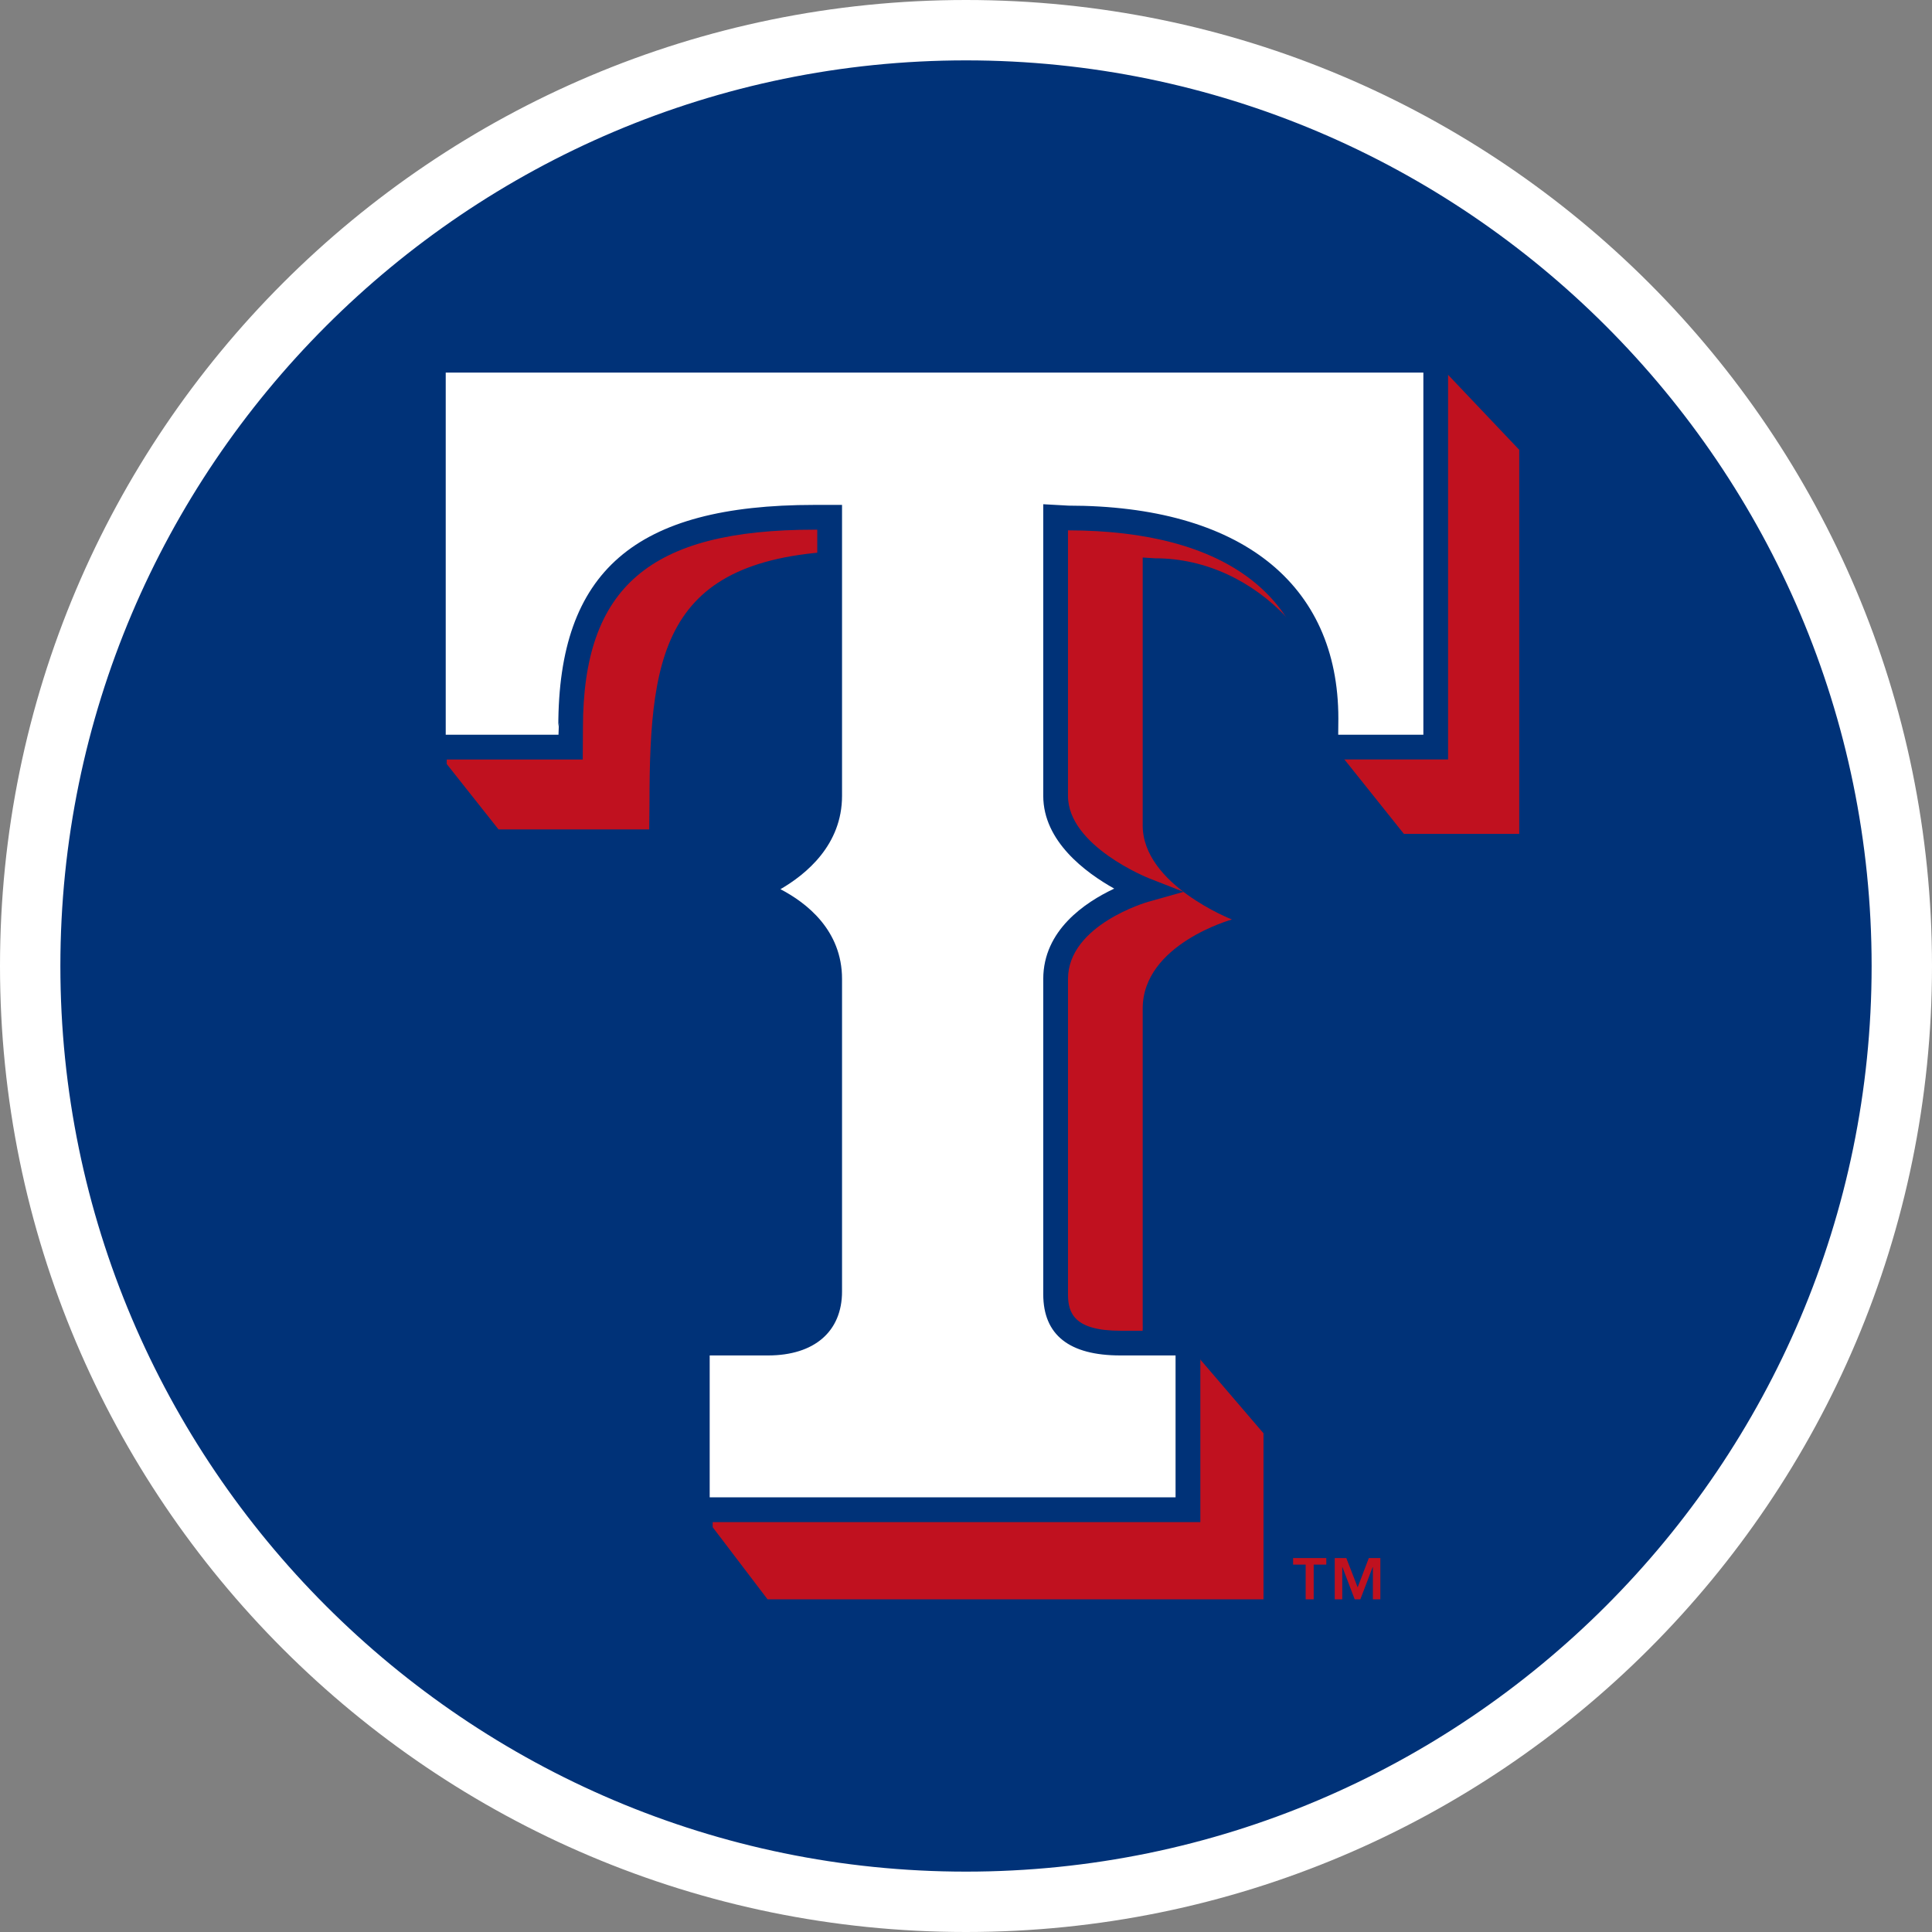
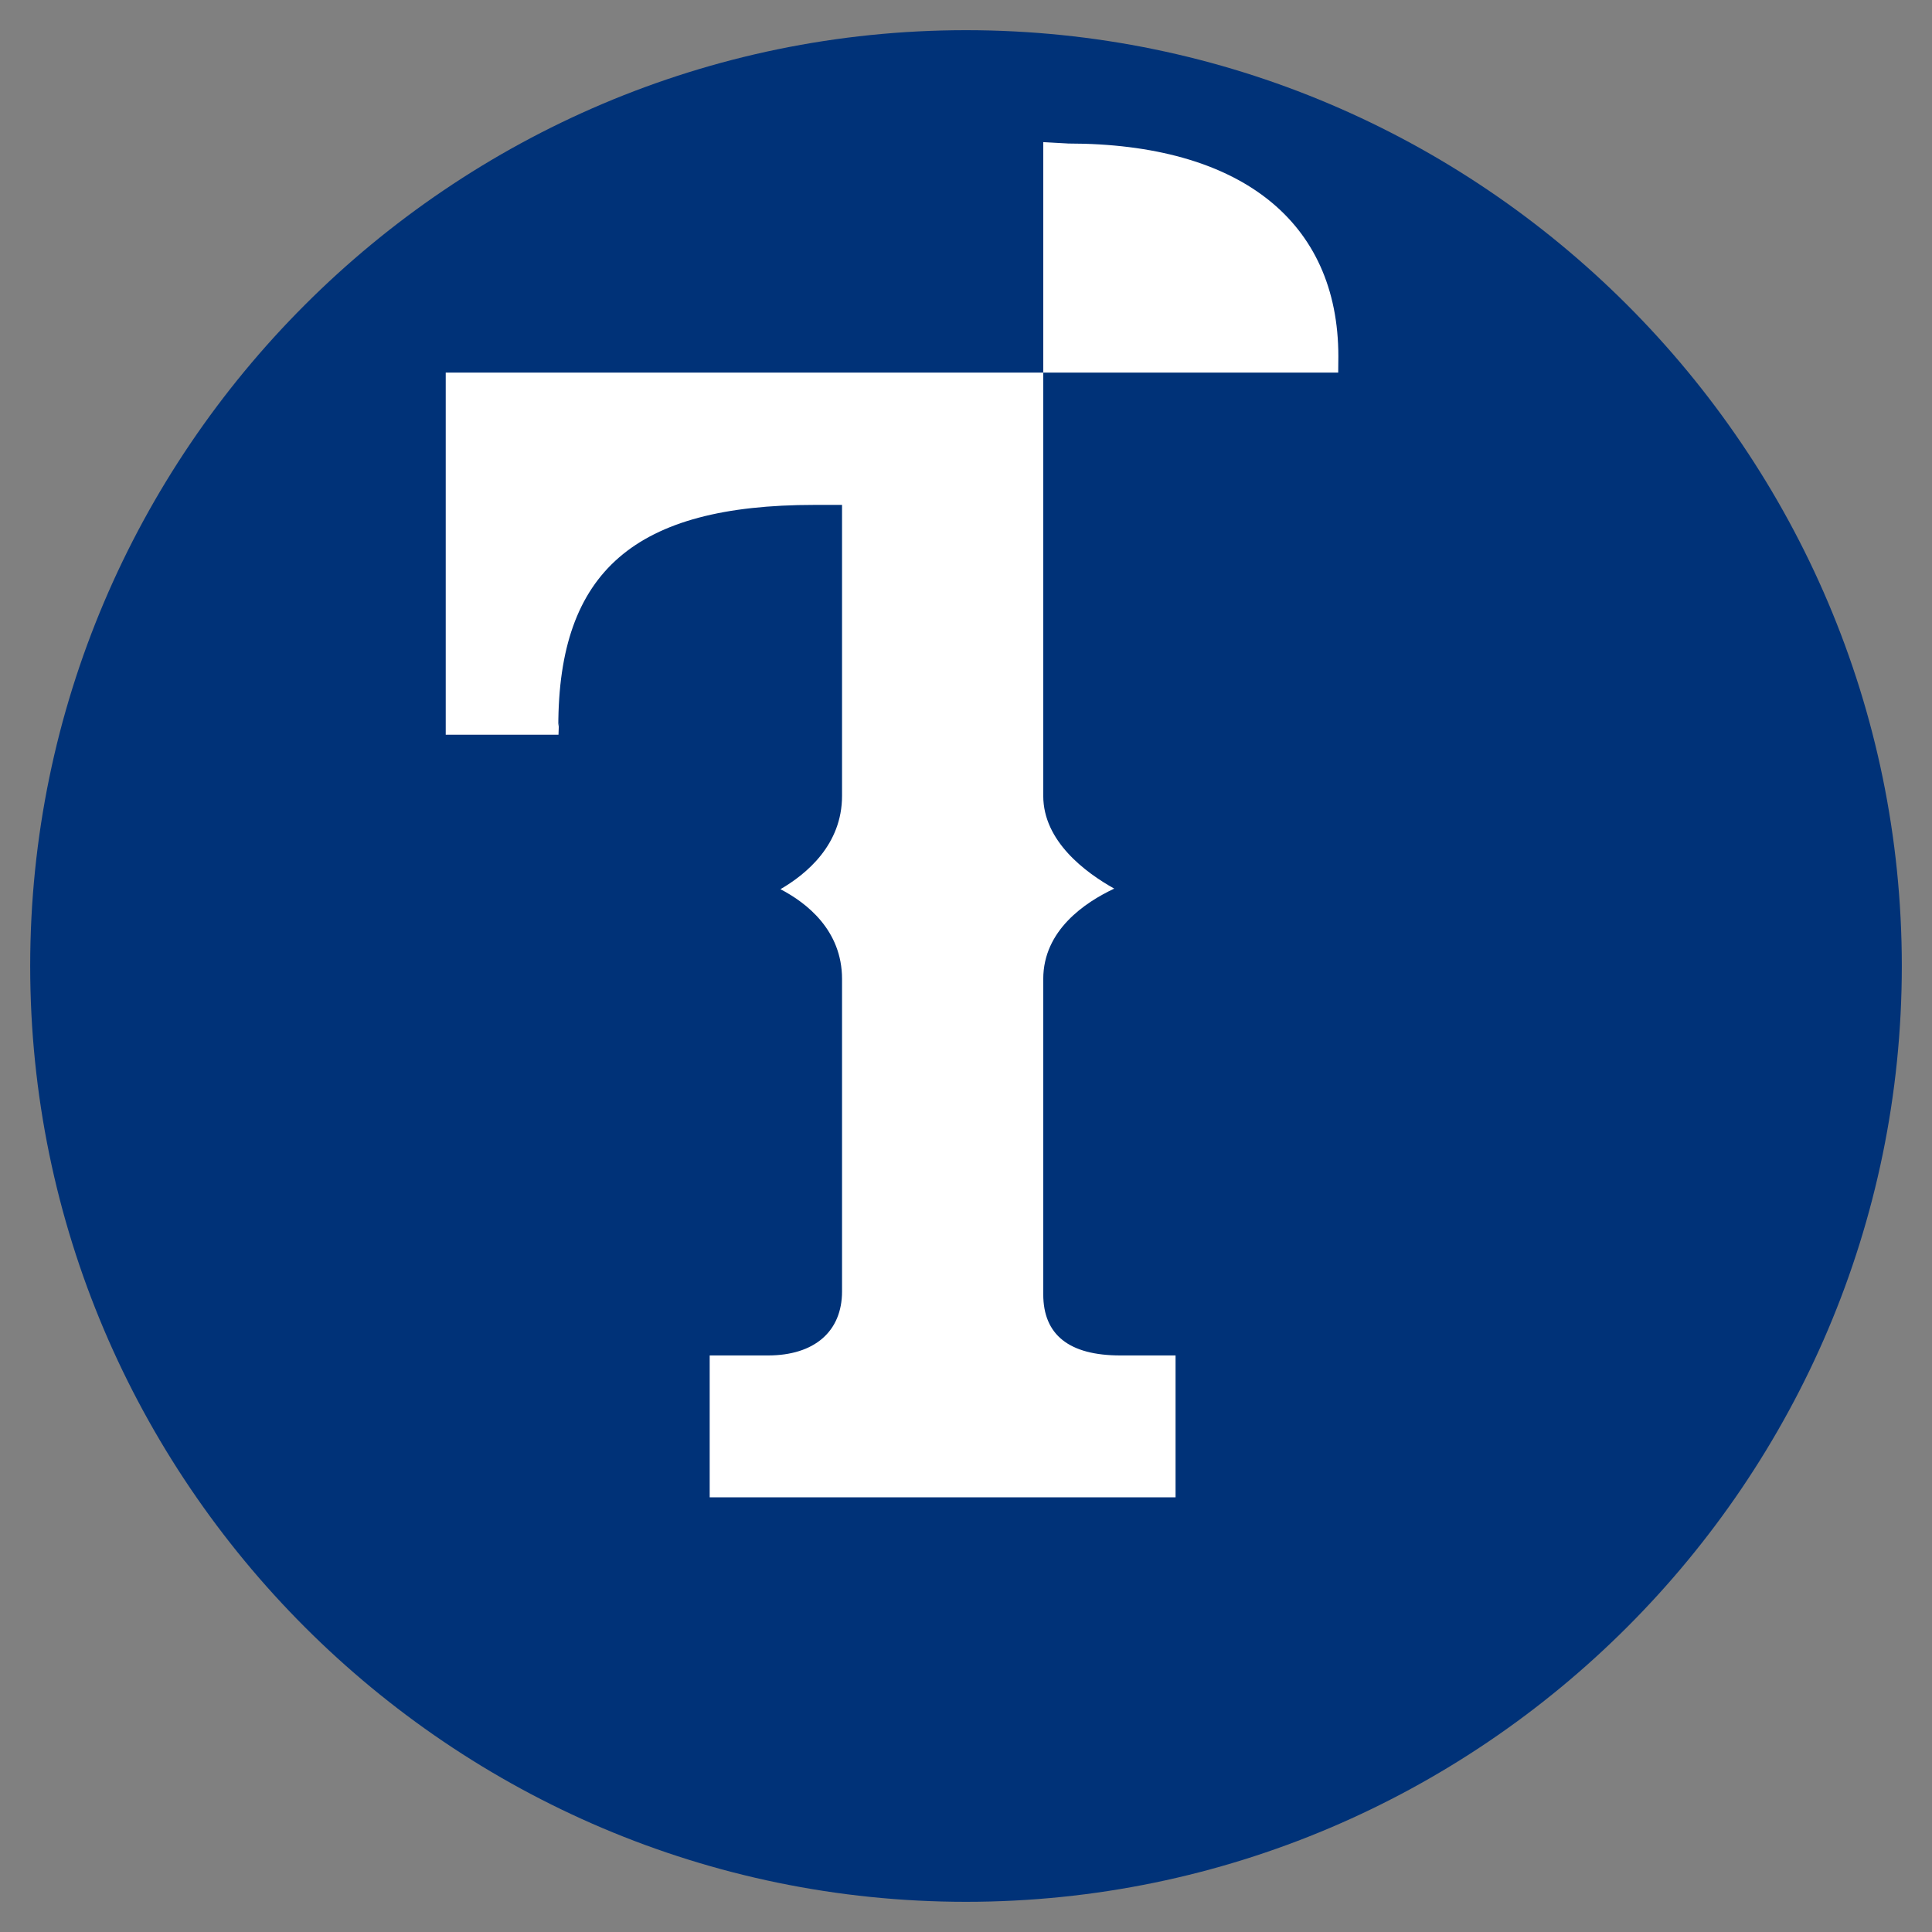
<svg xmlns="http://www.w3.org/2000/svg" xml:space="preserve" style="enable-background:new 0 0 160 160" viewBox="0 0 160 160">
  <rect x="0" y="0" width="160" height="160" fill="#808080" stroke="none" />
  <path d="M80 157.5c-42.672 0-77.5-34.828-77.5-77.5S37.328 2.5 80 2.5s77.5 34.828 77.5 77.5-34.828 77.5-77.5 77.5z" style="fill:#003278" />
-   <path d="M80 5c41.328 0 75 33.672 75 75s-33.672 75-75 75S5 121.328 5 80 38.672 5 80 5m0-5C35.828 0 0 35.828 0 80s35.828 80 80 80 80-35.828 80-80S124.172 0 80 0z" style="fill:#fff" />
-   <path d="M109.838 129.575h-1.044v2.876h-.665v-2.876h-1.04v-.542h2.749v.542zm2.597 1.881.924-2.422h.956v3.418h-.618v-2.669h-.02l-1.02 2.669h-.466l-1.016-2.669h-.016v2.669h-.622v-3.418h.96l.938 2.422zM53.766 68.691H41.288l-4.291-5.418V31.021h82.908l5.912 6.231v31.805h-9.554l-5.068-6.343c0-8.853-7.128-16.478-15.518-16.478l-1.044-.064v22.183c0 4.916 7.391 7.793 7.391 7.793s-7.391 2.04-7.391 7.378v26.1c.076 1.813-.829 3.1 1.745 3.1l2.928-.251 5.331 6.223v13.753h-41.07l-4.546-5.976v-11.912h8.797c2.586 0 5.12-1.032 5.12-4.287V84.408c0-5.534-6.546-7.366-6.546-7.366s6.546-2.267 6.546-7.805V45.595h-1.243c-16.55 0-17.908 7.825-17.908 20.956l-.021 2.14z" style="fill:#c0111f" />
  <path d="M118.901 28.806h-84.04v34.092H48.26l.016-2.622c.008-11.689 5.562-16.41 19.171-16.41h.235V65.91c0 4.721-5.801 6.801-5.86 6.821l-3.044 1.06 3.096.897c.239.068 5.809 1.721 5.809 6.39v25.873c0 2.159-1.374 3.255-4.08 3.255h-6.877v15.849h42.682v-15.849h-6.622c-3.813 0-4.339-1.45-4.339-3.016V81.077c0-4.478 6.562-6.371 6.629-6.39l2.944-.829-2.849-1.116c-.068-.024-6.725-2.673-6.725-6.833V43.921c13.139.016 20.343 5.542 20.343 15.574l-.028 3.402h11.163V28.806h-1.023z" style="fill:#003278" />
-   <path d="M117.877 30.858v29.988h-7.052c.008-.657.012-1.339.012-1.339 0-11.211-8.156-17.633-22.379-17.633.056 0-.98-.056-.98-.056l-1.08-.06V65.91c0 3.761 3.494 6.347 5.877 7.681-2.41 1.136-5.877 3.442-5.877 7.486v26.111c0 3.363 2.147 5.064 6.387 5.064h4.57v11.749H58.773v-11.749h4.829c3.837 0 6.132-1.98 6.132-5.303V81.077c0-4.048-2.948-6.315-5.1-7.438 2.139-1.243 5.1-3.673 5.1-7.729V41.814h-2.287c-14.869 0-21.211 5.49-21.211 18.355l.052-.331s-.016.506-.036 1.008h-9.339V30.858h80.964z" style="fill:#fff" />
+   <path d="M117.877 30.858h-7.052c.008-.657.012-1.339.012-1.339 0-11.211-8.156-17.633-22.379-17.633.056 0-.98-.056-.98-.056l-1.08-.06V65.91c0 3.761 3.494 6.347 5.877 7.681-2.41 1.136-5.877 3.442-5.877 7.486v26.111c0 3.363 2.147 5.064 6.387 5.064h4.57v11.749H58.773v-11.749h4.829c3.837 0 6.132-1.98 6.132-5.303V81.077c0-4.048-2.948-6.315-5.1-7.438 2.139-1.243 5.1-3.673 5.1-7.729V41.814h-2.287c-14.869 0-21.211 5.49-21.211 18.355l.052-.331s-.016.506-.036 1.008h-9.339V30.858h80.964z" style="fill:#fff" />
</svg>